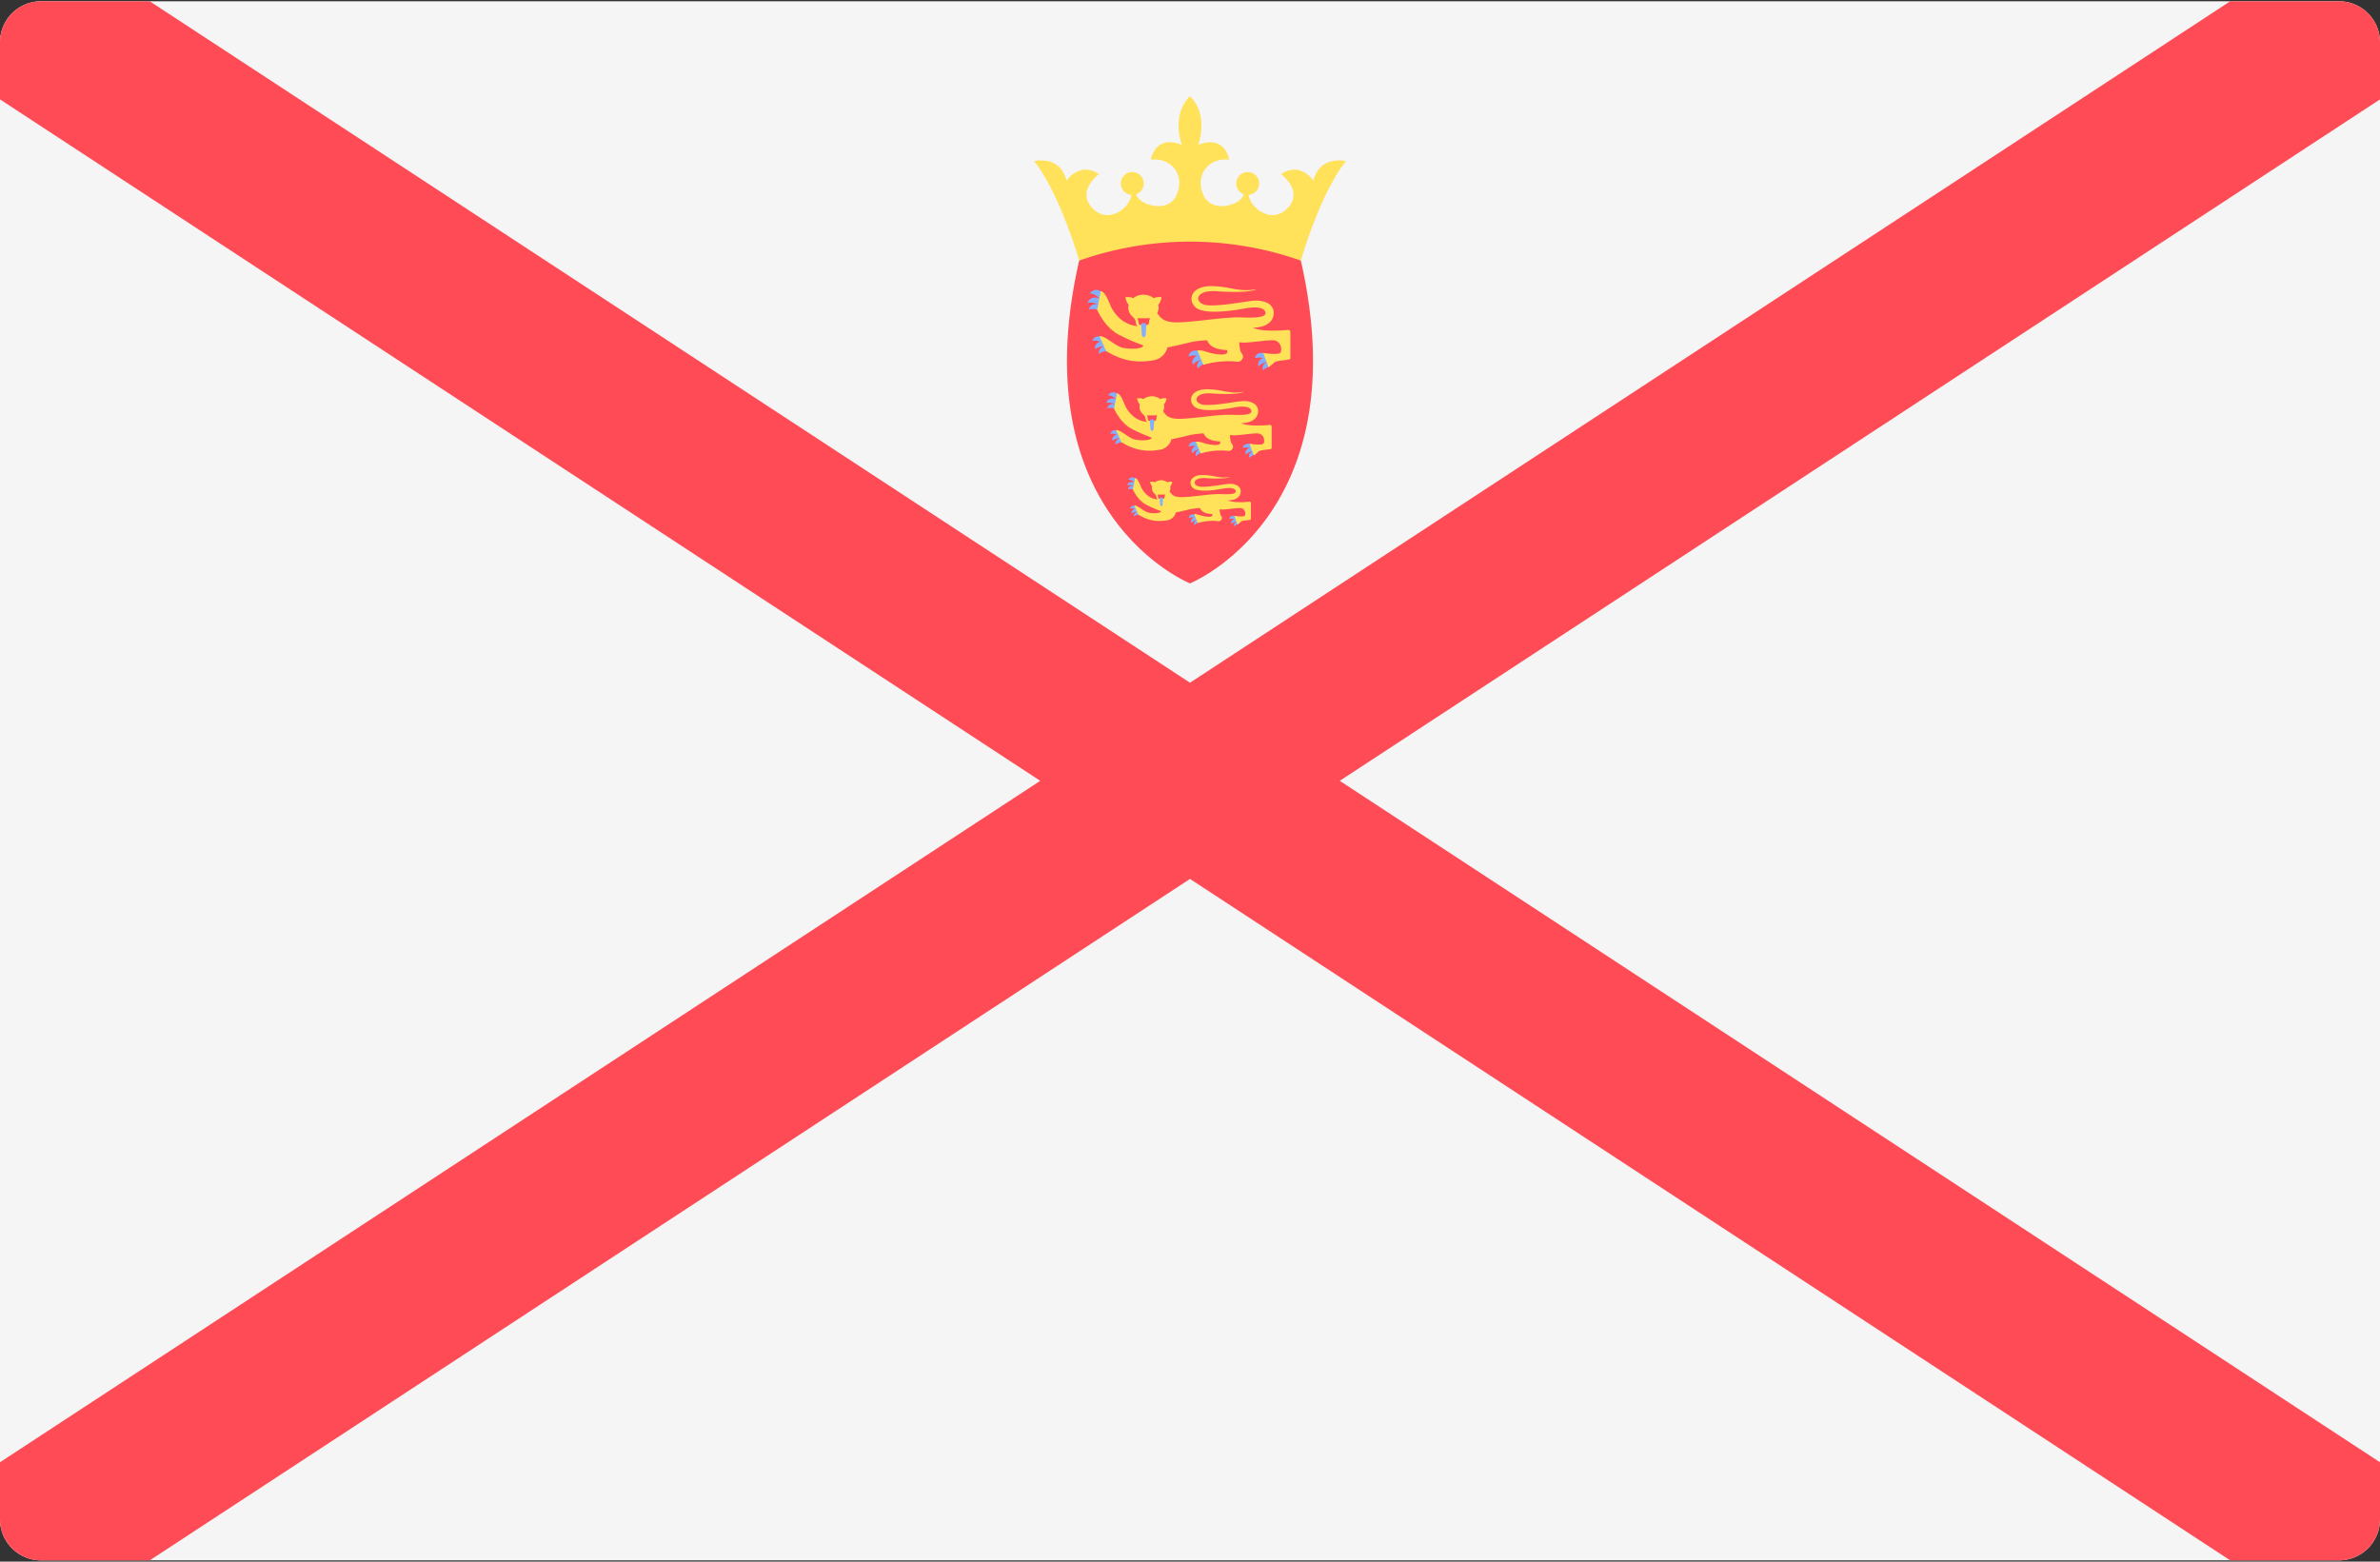
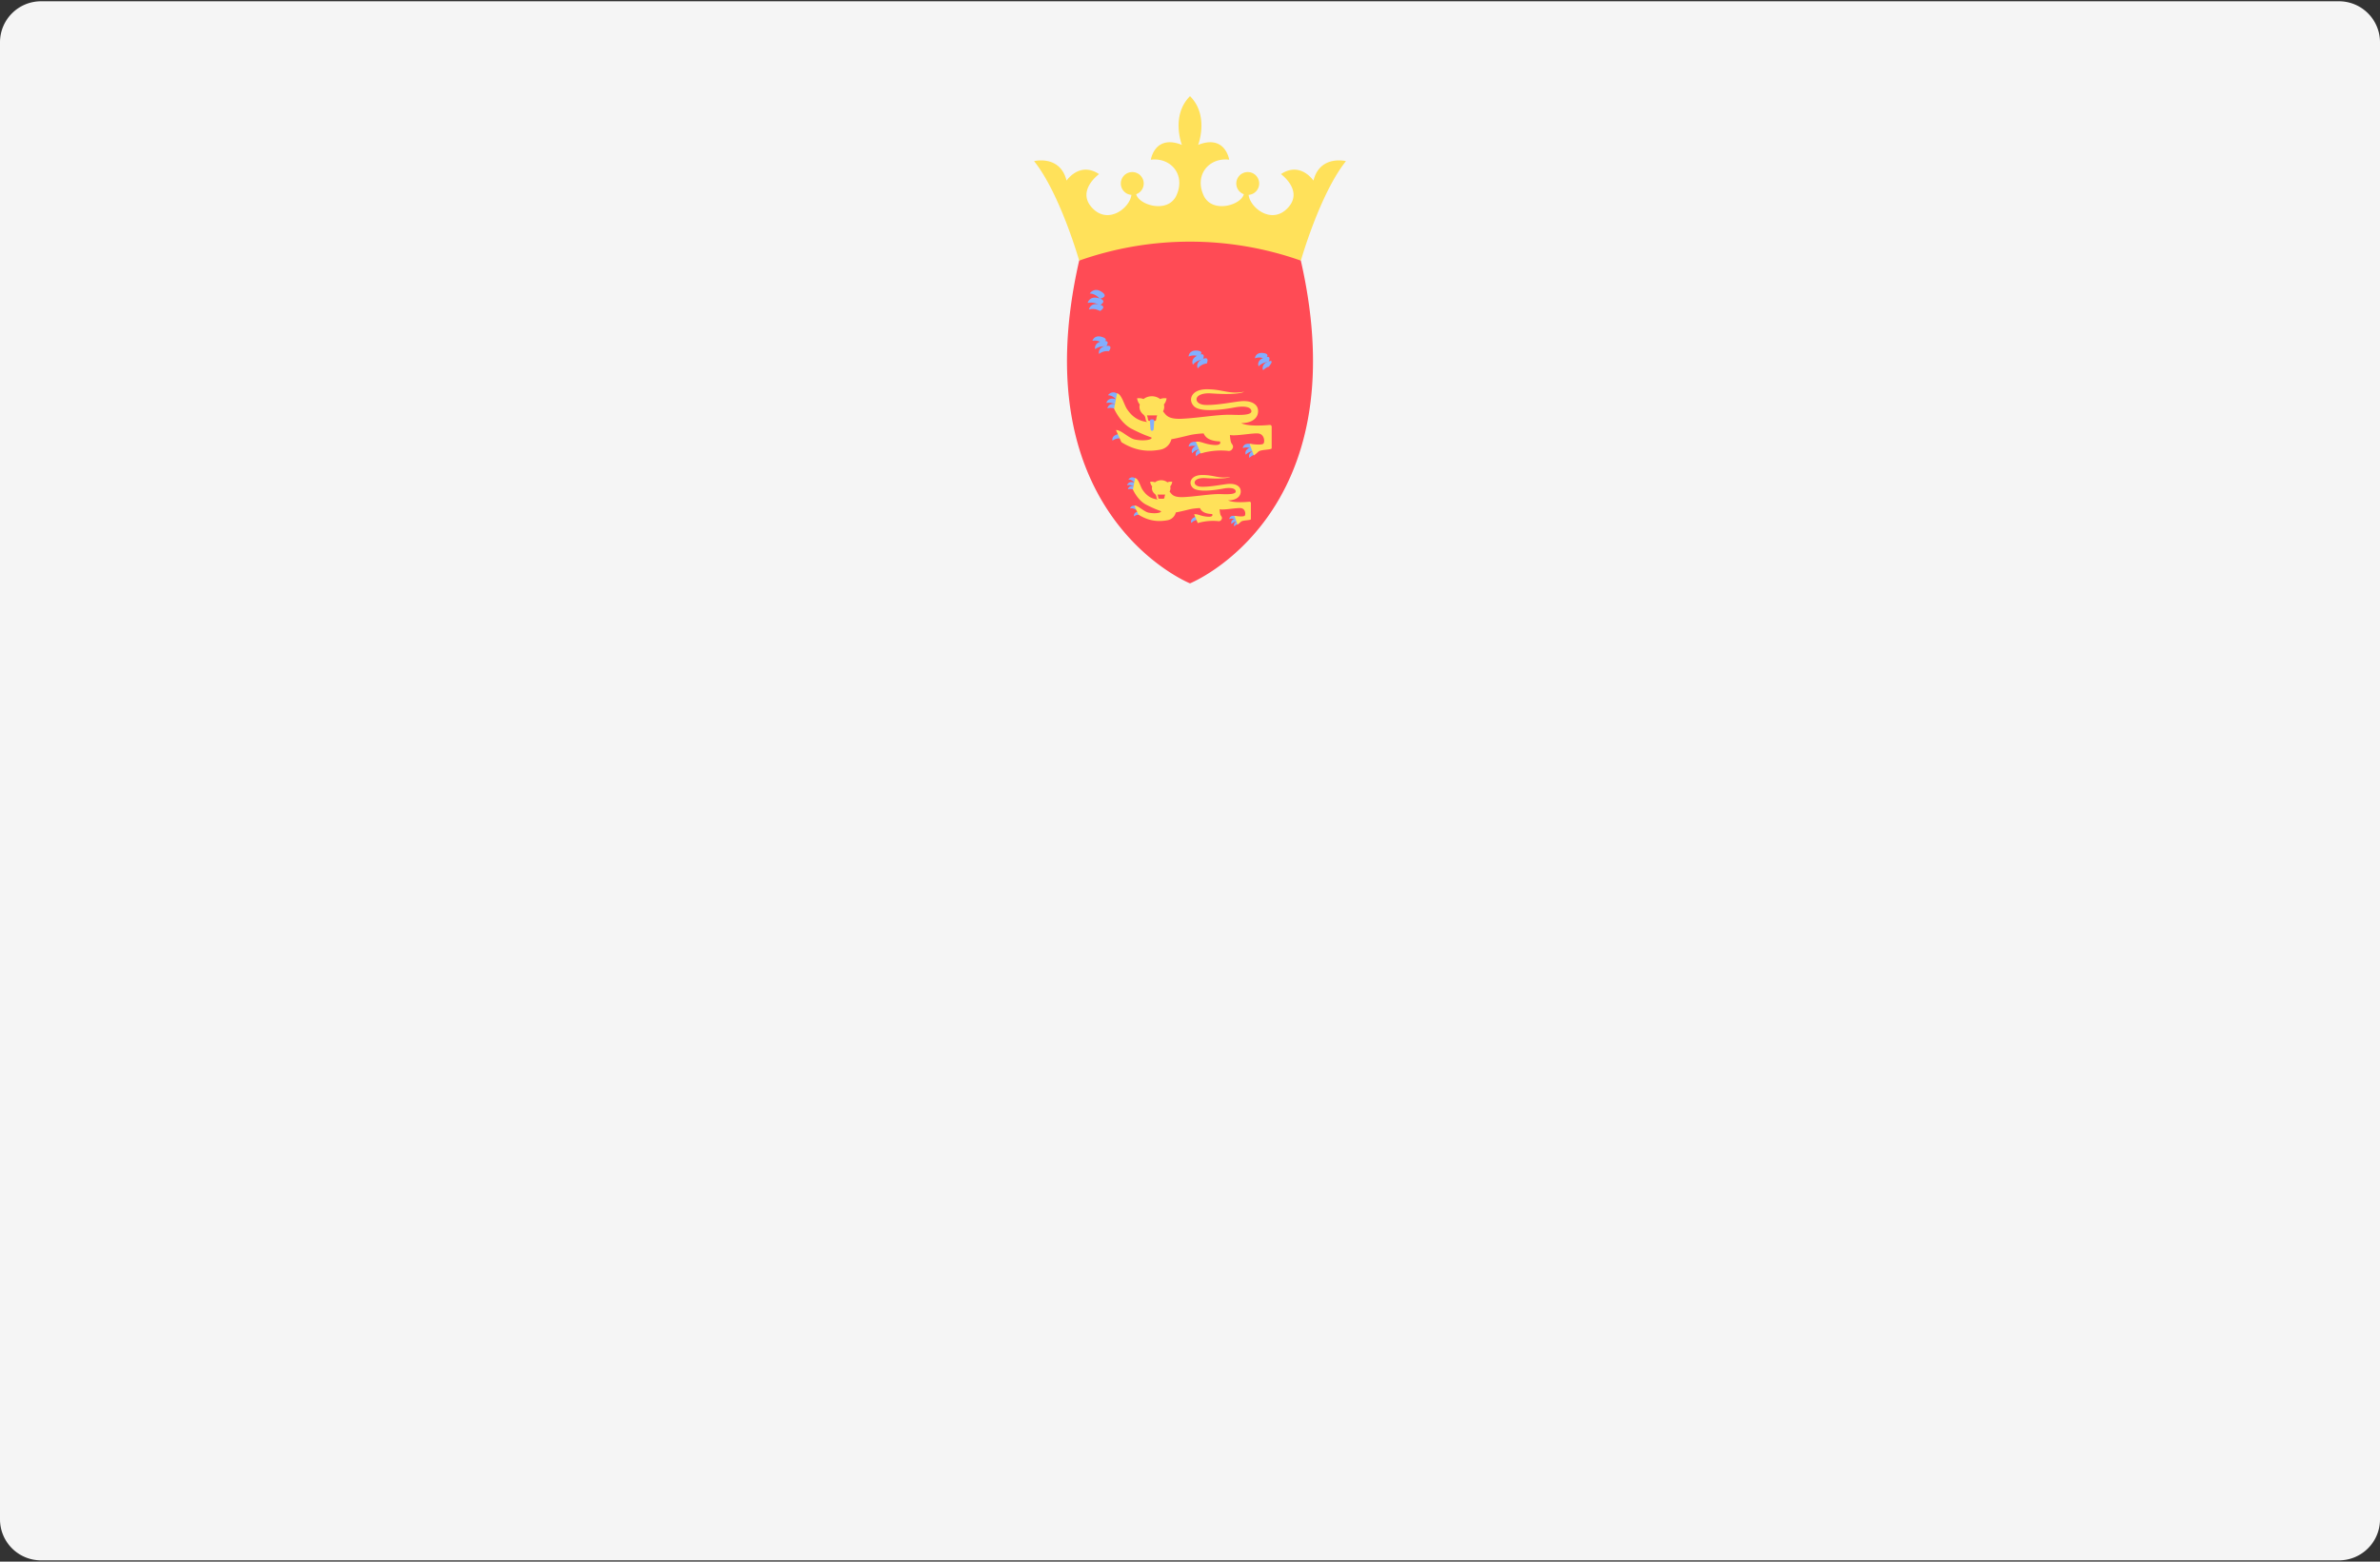
<svg xmlns="http://www.w3.org/2000/svg" viewBox="0 0 512 336">
  <rect x="0" y="0" width="512" height="336" fill="#333333" stroke="none" />
  <g fill="none">
    <path d="M503.172 335.724H8.828A8.829 8.829 0 0 1 0 326.896V9.103A8.829 8.829 0 0 1 8.828.275h494.345a8.829 8.829 0 0 1 8.828 8.828v317.793a8.83 8.83 0 0 1-8.829 8.828z" fill="#F5F5F5" />
-     <path d="M512 9.103a8.829 8.829 0 0 0-8.828-8.828h-23.389L256 146.893 32.216.276H8.828A8.828 8.828 0 0 0 0 9.103v12.279L223.784 168 0 314.617v12.279a8.829 8.829 0 0 0 8.828 8.828h23.389L256 189.107l223.784 146.617h23.389a8.829 8.829 0 0 0 8.828-8.828v-12.279L288.216 168 512 21.383V9.103z" fill="#FF4B55" />
    <path d="M282.557 38.86s-2.795-4.193-6.988-1.398c0 0 4.849 3.495 1.572 7.164-3.467 3.883-8.233.085-8.532-2.698a2.455 2.455 0 0 0 2.276-2.444 2.462 2.462 0 1 0-4.926 0c0 1.062.676 1.959 1.618 2.305-.601 2.382-6.849 4.205-8.65.26-2.028-4.441 1.18-8.212 5.504-7.688 0 0-.83-5.503-6.682-3.189 0 0 2.446-6.29-1.747-10.483-4.193 4.193-1.747 10.483-1.747 10.483-5.853-2.315-6.682 3.189-6.682 3.189 4.324-.524 7.531 3.245 5.504 7.688-1.801 3.945-8.049 2.122-8.65-.26a2.455 2.455 0 0 0 1.618-2.305 2.462 2.462 0 1 0-4.926 0 2.455 2.455 0 0 0 2.276 2.444c-.299 2.783-5.066 6.581-8.532 2.698-3.276-3.669 1.572-7.164 1.572-7.164-4.193-2.795-6.988 1.398-6.988 1.398-1.398-5.591-6.988-4.193-6.988-4.193 5.591 6.988 9.702 21.404 9.702 21.404h47.687s4.11-14.415 9.702-21.404c-.005 0-5.596-1.398-6.993 4.193z" fill="#FFE15A" />
    <path d="M279.843 56.071A71.719 71.719 0 0 0 256 51.993a71.719 71.719 0 0 0-23.843 4.078C219.65 110.87 256 125.517 256 125.517s36.35-14.647 23.843-69.446z" fill="#FF4B55" />
    <g fill="#82AFFF">
      <path d="M238.561 75.567s-1.146-.216-2.143.582c0 0-.349-1.378 1.444-1.71 1.795-.334.699 1.128.699 1.128zm-1.38-1.743s-.908-.732-2.163-.5c0 0 .344-1.379 2.082-.824 1.738.554.081 1.324.081 1.324z" />
      <path d="M237.932 74.538s-1.252-.216-2.342.582c0 0-.381-1.378 1.579-1.71 1.96-.333.763 1.128.763 1.128zm21.691 3.661s-1.165.055-1.95 1.062c0 0-.658-1.26 1.01-1.998 1.667-.739.94.936.94.936zm-1.709-1.502s-1.053-.502-2.22.014c0 0 .015-1.422 1.834-1.284 1.819.138.386 1.27.386 1.27z" />
      <path d="M258.773 77.343s-1.269.079-2.144 1.107c0 0-.69-1.252 1.141-2.029 1.831-.777 1.003.922 1.003.922zm14.158 1.576s-.436 0-1.217.735c0 0-.559-1.25 1.087-1.864 1.648-.614.13 1.129.13 1.129zm-.836-1.717s-.983-.544-2.135-.116c0 0 .097-1.366 1.838-1.129 1.741.239.297 1.245.297 1.245z" />
      <path d="M272.883 77.873s-1.225.003-2.125.94c0 0-.59-1.245 1.215-1.886 1.805-.64.91.946.91.946zm-36.239-10.954s-1.053-.7-2.387-.329c0 0 .238-1.519 2.17-1.091 1.933.428.217 1.42.217 1.42zm-.087-2.622s-.68-1.069-2.131-1.163c0 0 .939-1.441 2.588-.335 1.65 1.104-.457 1.498-.457 1.498z" />
      <path d="M236.563 65.689s-1.11-.82-2.577-.518c0 0 .33-1.603 2.408-1.011 2.079.594.169 1.529.169 1.529z" />
    </g>
-     <path d="M269.568 70.485c1.844.05 4.035-.681 4.384-2.591.401-2.195-1.479-3.305-4.002-3.206-1.842.073-6.507 1.131-9.848 1.013-3.305-.116-3.395-3.386 1.611-3.039 7.424.515 8.603-.448 8.603-.448-3.986.747-5.58-.648-9.815-.648-4.235 0-5.048 2.933-3.338 4.534 1.916 1.794 8.868.598 10.712.249 1.844-.349 4.182-.367 4.367.93.165 1.163-2.923 1.1-5.111 1.016-3.482-.134-8.55.811-13.058 1.044-3.756.194-4.279-.865-5.134-1.95.2-.361.314-.764.314-1.19 0-.215-.034-.423-.088-.625.284-.311.582-.809.718-1.618 0 0-.961-.169-1.687.198a3.56 3.56 0 0 0-2.206-.746c-.854 0-1.624.287-2.206.746-.726-.366-1.687-.198-1.687-.198.137.81.435 1.306.718 1.618a2.394 2.394 0 0 0-.088.625c0 .782.376 1.489.983 1.996.292.245.51.567.584.941l.105.531a.78.78 0 0 0 .391.526c-3.096-.319-4.562-2.265-5.314-3.347-.849-1.22-1.378-3.919-2.674-4.218l-.764 4.07s1.637 3.786 4.683 5.331c3.438 1.743 4.086 1.794 5.215 2.292.132.598-2.126.963-4.418.499-1.6-.324-3.756-2.648-4.984-2.482l1.431 3.179c3.886 2.458 7.283 2.51 10.197 1.993 2.059-.365 2.842-2.042 2.978-2.76.841-.156 1.757-.33 4.595-1.027 1.188-.292 2.557-.446 3.919-.51.384.876 1.262 1.998 4.285 2.104 0 0 .73 1.163-1.76.93-2.492-.233-3.13-1.009-4.593-.843l1.304 3.102s3.189-1.096 7.108-.697c0 0 .73.2 1.163-.431.431-.631.233-.996-.167-1.561-.224-.318-.354-1.348-.424-2.191 1.436.361 5.841-.533 7.433-.399 1.594.132 1.827 1.993 1.461 2.624-.365.631-3.703.092-3.703.092l1.121 3.064s.337-.162 1.187-.963c.692-.651 3.521-.431 3.521-.93v-5.676a.461.461 0 0 0-.502-.456c-6.242.544-7.52-.497-7.52-.497z" fill="#FFE15A" />
    <path d="M244.679 68.468c.094.183.163.382.201.593l.094.531c.033.186.18.321.35.321h1.448c.17 0 .317-.135.35-.321l.094-.531a2.13 2.13 0 0 1 .201-.593h-2.738z" fill="#FF4B55" />
    <g fill="#82AFFF">
-       <path d="M246.047 69.517c-.334 0-.595.041-.559.505l.135 1.985c.023.303.206.534.424.534.217 0 .402-.231.424-.534l.135-1.985c.035-.464-.226-.505-.559-.505zm-4.311 25.654s-.935-.177-1.748.474c0 0-.285-1.124 1.178-1.396 1.465-.269.57.922.57.922zm-1.126-1.421s-.74-.597-1.764-.408c0 0 .28-1.126 1.698-.673 1.418.452.066 1.081.066 1.081z" />
      <path d="M241.224 94.332s-1.022-.177-1.91.474c0 0-.311-1.124 1.288-1.396 1.598-.27.622.922.622.922zm17.692 2.987s-.95.045-1.59.865c0 0-.537-1.028.824-1.63 1.362-.601.766.765.766.765zm-1.393-1.225s-.858-.409-1.811.011c0 0 .012-1.16 1.496-1.047 1.484.112.315 1.036.315 1.036z" />
      <path d="M258.222 96.62s-1.035.065-1.749.903c0 0-.563-1.022.93-1.655 1.495-.634.819.752.819.752zm11.549 1.285s-.355 0-.993.599c0 0-.457-1.02.887-1.519 1.344-.501.106.92.106.92zm-.681-1.4s-.802-.444-1.742-.094c0 0 .079-1.114 1.5-.92 1.42.193.242 1.014.242 1.014z" />
      <path d="M269.732 97.052s-.999.002-1.734.767c0 0-.482-1.015.991-1.538 1.473-.523.743.771.743.771zm-29.56-8.935s-.858-.57-1.947-.268c0 0 .194-1.24 1.771-.89 1.576.35.176 1.158.176 1.158zm-.07-2.139s-.555-.873-1.738-.949c0 0 .766-1.175 2.111-.274 1.345.902-.373 1.223-.373 1.223z" />
      <path d="M240.107 87.114s-.906-.669-2.102-.422c0 0 .269-1.308 1.964-.824 1.696.483.138 1.246.138 1.246z" />
    </g>
    <path d="M267.028 91.027c1.504.041 3.292-.555 3.576-2.113.327-1.79-1.206-2.696-3.265-2.614-1.503.06-5.308.922-8.033.826-2.696-.095-2.77-2.762 1.314-2.479 6.056.42 7.017-.365 7.017-.365-3.251.609-4.552-.529-8.007-.529s-4.117 2.392-2.723 3.699c1.563 1.463 7.234.488 8.738.203 1.504-.285 3.412-.3 3.563.759.136.948-2.385.897-4.169.829-2.841-.109-6.974.662-10.652.851-3.064.158-3.49-.706-4.188-1.59.163-.295.256-.622.256-.97 0-.175-.029-.344-.073-.509.232-.254.474-.66.586-1.32 0 0-.785-.138-1.376.161a2.903 2.903 0 0 0-1.8-.608c-.697 0-1.325.234-1.8.608-.591-.299-1.376-.161-1.376-.161.111.66.354 1.066.586 1.32a1.956 1.956 0 0 0-.073.509c0 .638.308 1.215.802 1.628.238.2.416.462.476.768l.086.434a.64.64 0 0 0 .319.429c-2.526-.26-3.721-1.847-4.334-2.73-.692-.995-1.124-3.197-2.182-3.441l-.623 3.319s1.336 3.089 3.82 4.349c2.804 1.422 3.332 1.463 4.254 1.869.108.488-1.734.786-3.604.406-1.305-.265-3.063-2.159-4.066-2.025l1.167 2.593c3.17 2.005 5.941 2.047 8.318 1.625 1.679-.298 2.318-1.665 2.429-2.251.685-.127 1.432-.269 3.748-.838.97-.238 2.086-.364 3.198-.416.313.715 1.03 1.631 3.495 1.716 0 0 .596.948-1.436.758-2.033-.19-2.553-.823-3.746-.687l1.064 2.53s2.601-.894 5.799-.569c0 0 .596.162.948-.352.352-.515.19-.813-.136-1.273-.183-.259-.288-1.1-.346-1.788 1.171.295 4.765-.435 6.062-.327 1.301.108 1.49 1.625 1.192 2.141-.298.515-3.021.075-3.021.075l.915 2.499s.275-.132.969-.786c.564-.531 2.872-.352 2.872-.758v-4.63a.376.376 0 0 0-.409-.372c-5.088.445-6.131-.403-6.131-.403z" fill="#FFE15A" />
    <path d="M246.727 89.38a1.7 1.7 0 0 1 .163.483l.076.434c.026.152.147.262.285.262h1.181c.138 0 .258-.11.285-.262l.076-.434c.031-.171.087-.334.163-.483h-2.229z" fill="#FF4B55" />
    <g fill="#82AFFF">
      <path d="M247.842 90.237c-.273 0-.484.033-.456.413l.11 1.619c.019.248.168.436.346.436.179 0 .328-.188.346-.436l.11-1.619c.029-.38-.183-.413-.456-.413zm-2.575 20.516s-.7-.132-1.309.355c0 0-.213-.842.883-1.045 1.096-.203.426.69.426.69zm-.843-1.065s-.555-.447-1.321-.306c0 0 .21-.843 1.271-.504 1.062.34.05.81.05.81z" />
-       <path d="M244.883 110.124s-.765-.132-1.43.355c0 0-.233-.842.964-1.045 1.197-.203.466.69.466.69zm13.247 2.237s-.712.033-1.191.648c0 0-.402-.77.617-1.22 1.019-.451.574.572.574.572zm-1.043-.917s-.643-.307-1.356.009c0 0 .01-.868 1.12-.785 1.112.084.236.776.236.776z" />
      <path d="M257.611 111.838s-.775.049-1.309.676c0 0-.422-.765.696-1.239 1.118-.474.613.563.613.563zm8.648.962s-.266 0-.744.449c0 0-.342-.764.664-1.138 1.006-.375.08.689.08.689zm-.511-1.048s-.6-.332-1.304-.071c0 0 .06-.834 1.123-.69 1.064.145.181.761.181.761z" />
      <path d="M266.229 112.161s-.748.002-1.299.575c0 0-.361-.76.742-1.152 1.103-.392.557.577.557.577zm-22.133-6.689s-.643-.427-1.458-.201c0 0 .146-.928 1.326-.666 1.18.261.132.867.132.867zm-.053-1.602s-.415-.653-1.301-.711c0 0 .574-.879 1.58-.205 1.008.675-.279.916-.279.916z" />
      <path d="M244.046 104.721s-.679-.501-1.574-.316c0 0 .201-.979 1.471-.617 1.27.361.103.933.103.933z" />
    </g>
-     <path d="M264.204 107.649c1.126.031 2.465-.416 2.678-1.582.245-1.341-.903-2.018-2.444-1.958-1.126.044-3.974.691-6.015.619-2.018-.071-2.073-2.068.984-1.856 4.534.314 5.255-.274 5.255-.274-2.434.457-3.409-.396-5.995-.396-2.586 0-3.083 1.791-2.039 2.77 1.17 1.096 5.417.365 6.542.152 1.126-.213 2.554-.224 2.668.568.102.71-1.785.672-3.122.62-2.127-.082-5.221.495-7.976.638-2.294.118-2.614-.529-3.136-1.191.122-.221.192-.466.192-.726 0-.131-.021-.258-.054-.381.173-.191.355-.494.439-.989 0 0-.587-.103-1.031.12a2.172 2.172 0 0 0-1.347-.456c-.522 0-.992.175-1.347.456-.444-.224-1.031-.12-1.031-.12.084.494.266.798.439.989a1.455 1.455 0 0 0-.054.381c0 .478.231.909.6 1.219.179.149.311.346.356.575l.064.324a.48.48 0 0 0 .238.321c-1.891-.195-2.786-1.384-3.245-2.044-.519-.745-.842-2.393-1.633-2.577l-.467 2.485s1.001 2.313 2.86 3.256c2.1 1.065 2.495 1.096 3.185 1.4.082.365-1.299.588-2.698.305-.978-.199-2.294-1.618-3.044-1.516l.874 1.942c2.374 1.501 4.448 1.533 6.228 1.217 1.258-.223 1.736-1.247 1.818-1.685.513-.095 1.073-.202 2.806-.628.726-.179 1.561-.273 2.394-.311.235.535.771 1.22 2.616 1.284 0 0 .446.71-1.075.568-1.522-.142-1.912-.616-2.805-.515l.797 1.895s1.948-.67 4.341-.426c0 0 .446.121.71-.264.264-.385.142-.609-.102-.953-.137-.194-.216-.824-.259-1.338.877.221 3.567-.326 4.54-.244.973.082 1.116 1.217.893 1.602-.223.385-2.262.056-2.262.056l.684 1.871s.205-.099.725-.588c.423-.397 2.151-.264 2.151-.568v-3.467a.281.281 0 0 0-.307-.278c-3.809.335-4.589-.302-4.589-.302z" fill="#FFE15A" />
+     <path d="M264.204 107.649c1.126.031 2.465-.416 2.678-1.582.245-1.341-.903-2.018-2.444-1.958-1.126.044-3.974.691-6.015.619-2.018-.071-2.073-2.068.984-1.856 4.534.314 5.255-.274 5.255-.274-2.434.457-3.409-.396-5.995-.396-2.586 0-3.083 1.791-2.039 2.77 1.17 1.096 5.417.365 6.542.152 1.126-.213 2.554-.224 2.668.568.102.71-1.785.672-3.122.62-2.127-.082-5.221.495-7.976.638-2.294.118-2.614-.529-3.136-1.191.122-.221.192-.466.192-.726 0-.131-.021-.258-.054-.381.173-.191.355-.494.439-.989 0 0-.587-.103-1.031.12a2.172 2.172 0 0 0-1.347-.456c-.522 0-.992.175-1.347.456-.444-.224-1.031-.12-1.031-.12.084.494.266.798.439.989a1.455 1.455 0 0 0-.054.381c0 .478.231.909.6 1.219.179.149.311.346.356.575l.064.324a.48.48 0 0 0 .238.321c-1.891-.195-2.786-1.384-3.245-2.044-.519-.745-.842-2.393-1.633-2.577l-.467 2.485s1.001 2.313 2.86 3.256c2.1 1.065 2.495 1.096 3.185 1.4.082.365-1.299.588-2.698.305-.978-.199-2.294-1.618-3.044-1.516l.874 1.942c2.374 1.501 4.448 1.533 6.228 1.217 1.258-.223 1.736-1.247 1.818-1.685.513-.095 1.073-.202 2.806-.628.726-.179 1.561-.273 2.394-.311.235.535.771 1.22 2.616 1.284 0 0 .446.71-1.075.568-1.522-.142-1.912-.616-2.805-.515l.797 1.895s1.948-.67 4.341-.426c0 0 .446.121.71-.264.264-.385.142-.609-.102-.953-.137-.194-.216-.824-.259-1.338.877.221 3.567-.326 4.54-.244.973.082 1.116 1.217.893 1.602-.223.385-2.262.056-2.262.056l.684 1.871s.205-.099.725-.588c.423-.397 2.151-.264 2.151-.568v-3.467a.281.281 0 0 0-.307-.278c-3.809.335-4.589-.302-4.589-.302" fill="#FFE15A" />
    <path d="M249.003 106.418c.057.113.099.234.122.362l.057.324c.02.114.11.196.213.196h.884c.104 0 .193-.083.213-.196l.057-.324a1.31 1.31 0 0 1 .122-.362h-1.668z" fill="#FF4B55" />
-     <path d="M249.838 107.059c-.204 0-.363.024-.342.309l.083 1.212c.014.185.126.327.259.327.134 0 .245-.141.259-.327l.083-1.212c.021-.285-.138-.309-.342-.309z" fill="#82AFFF" />
  </g>
</svg>